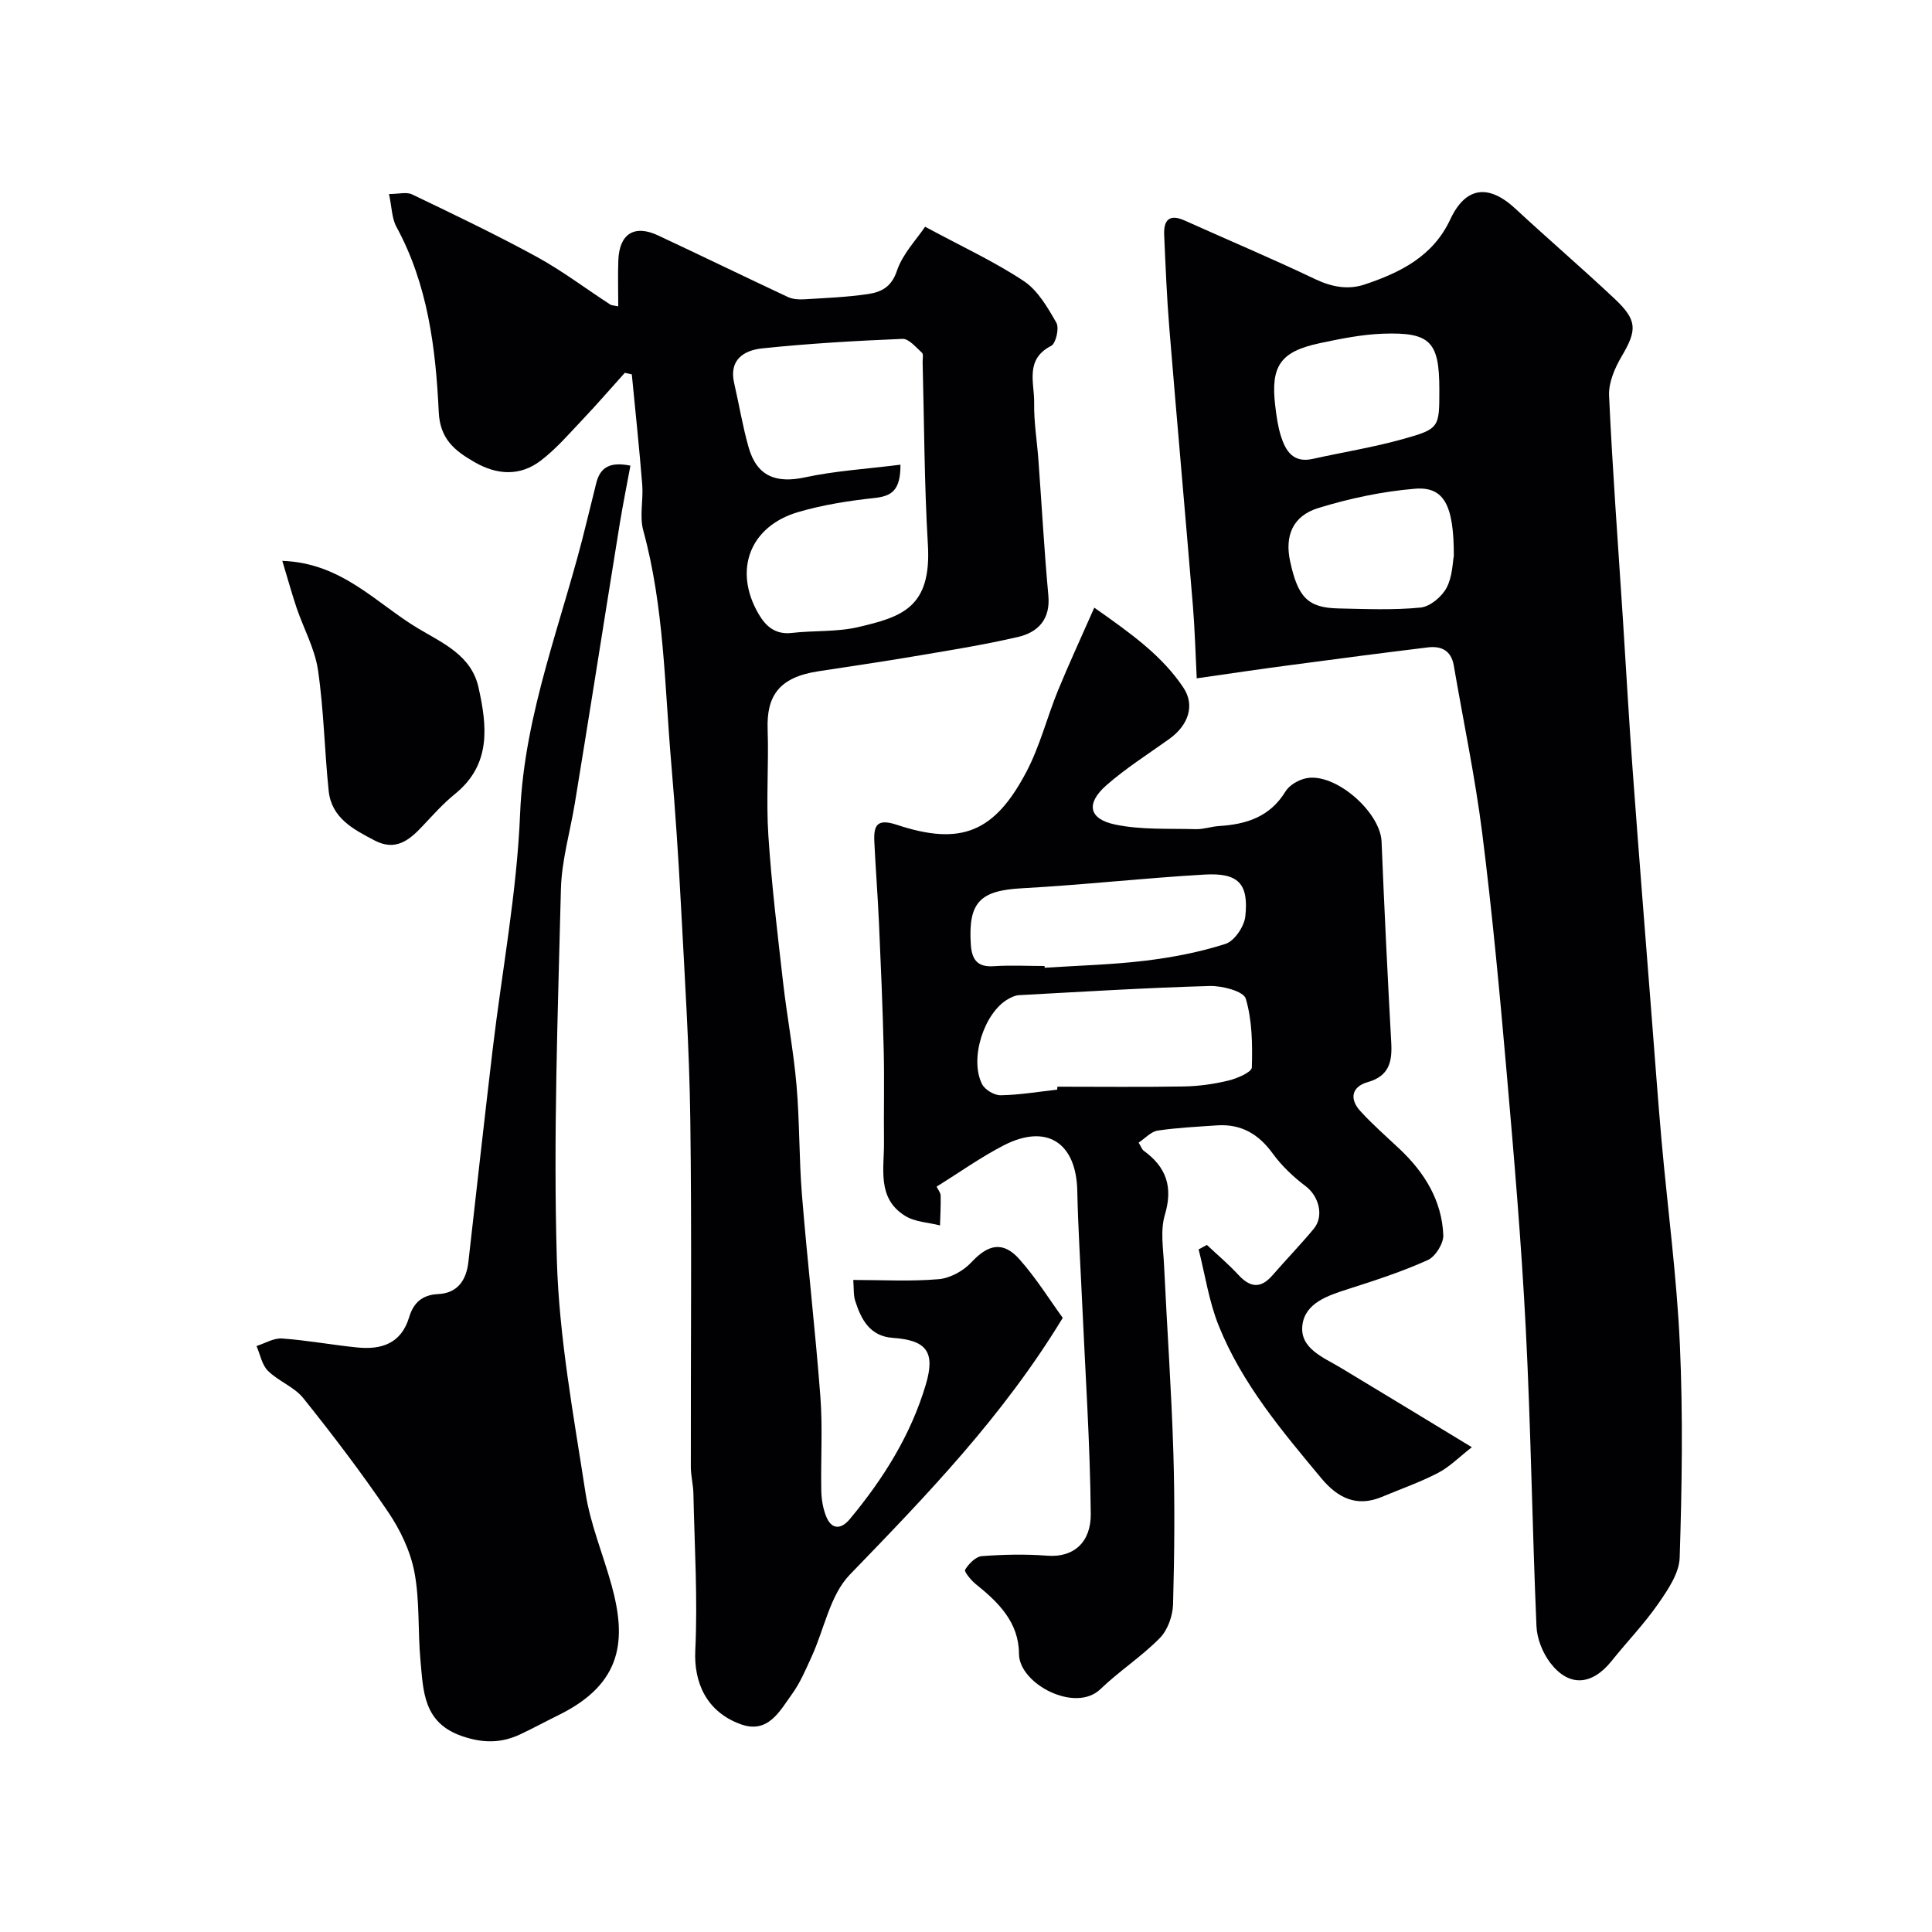
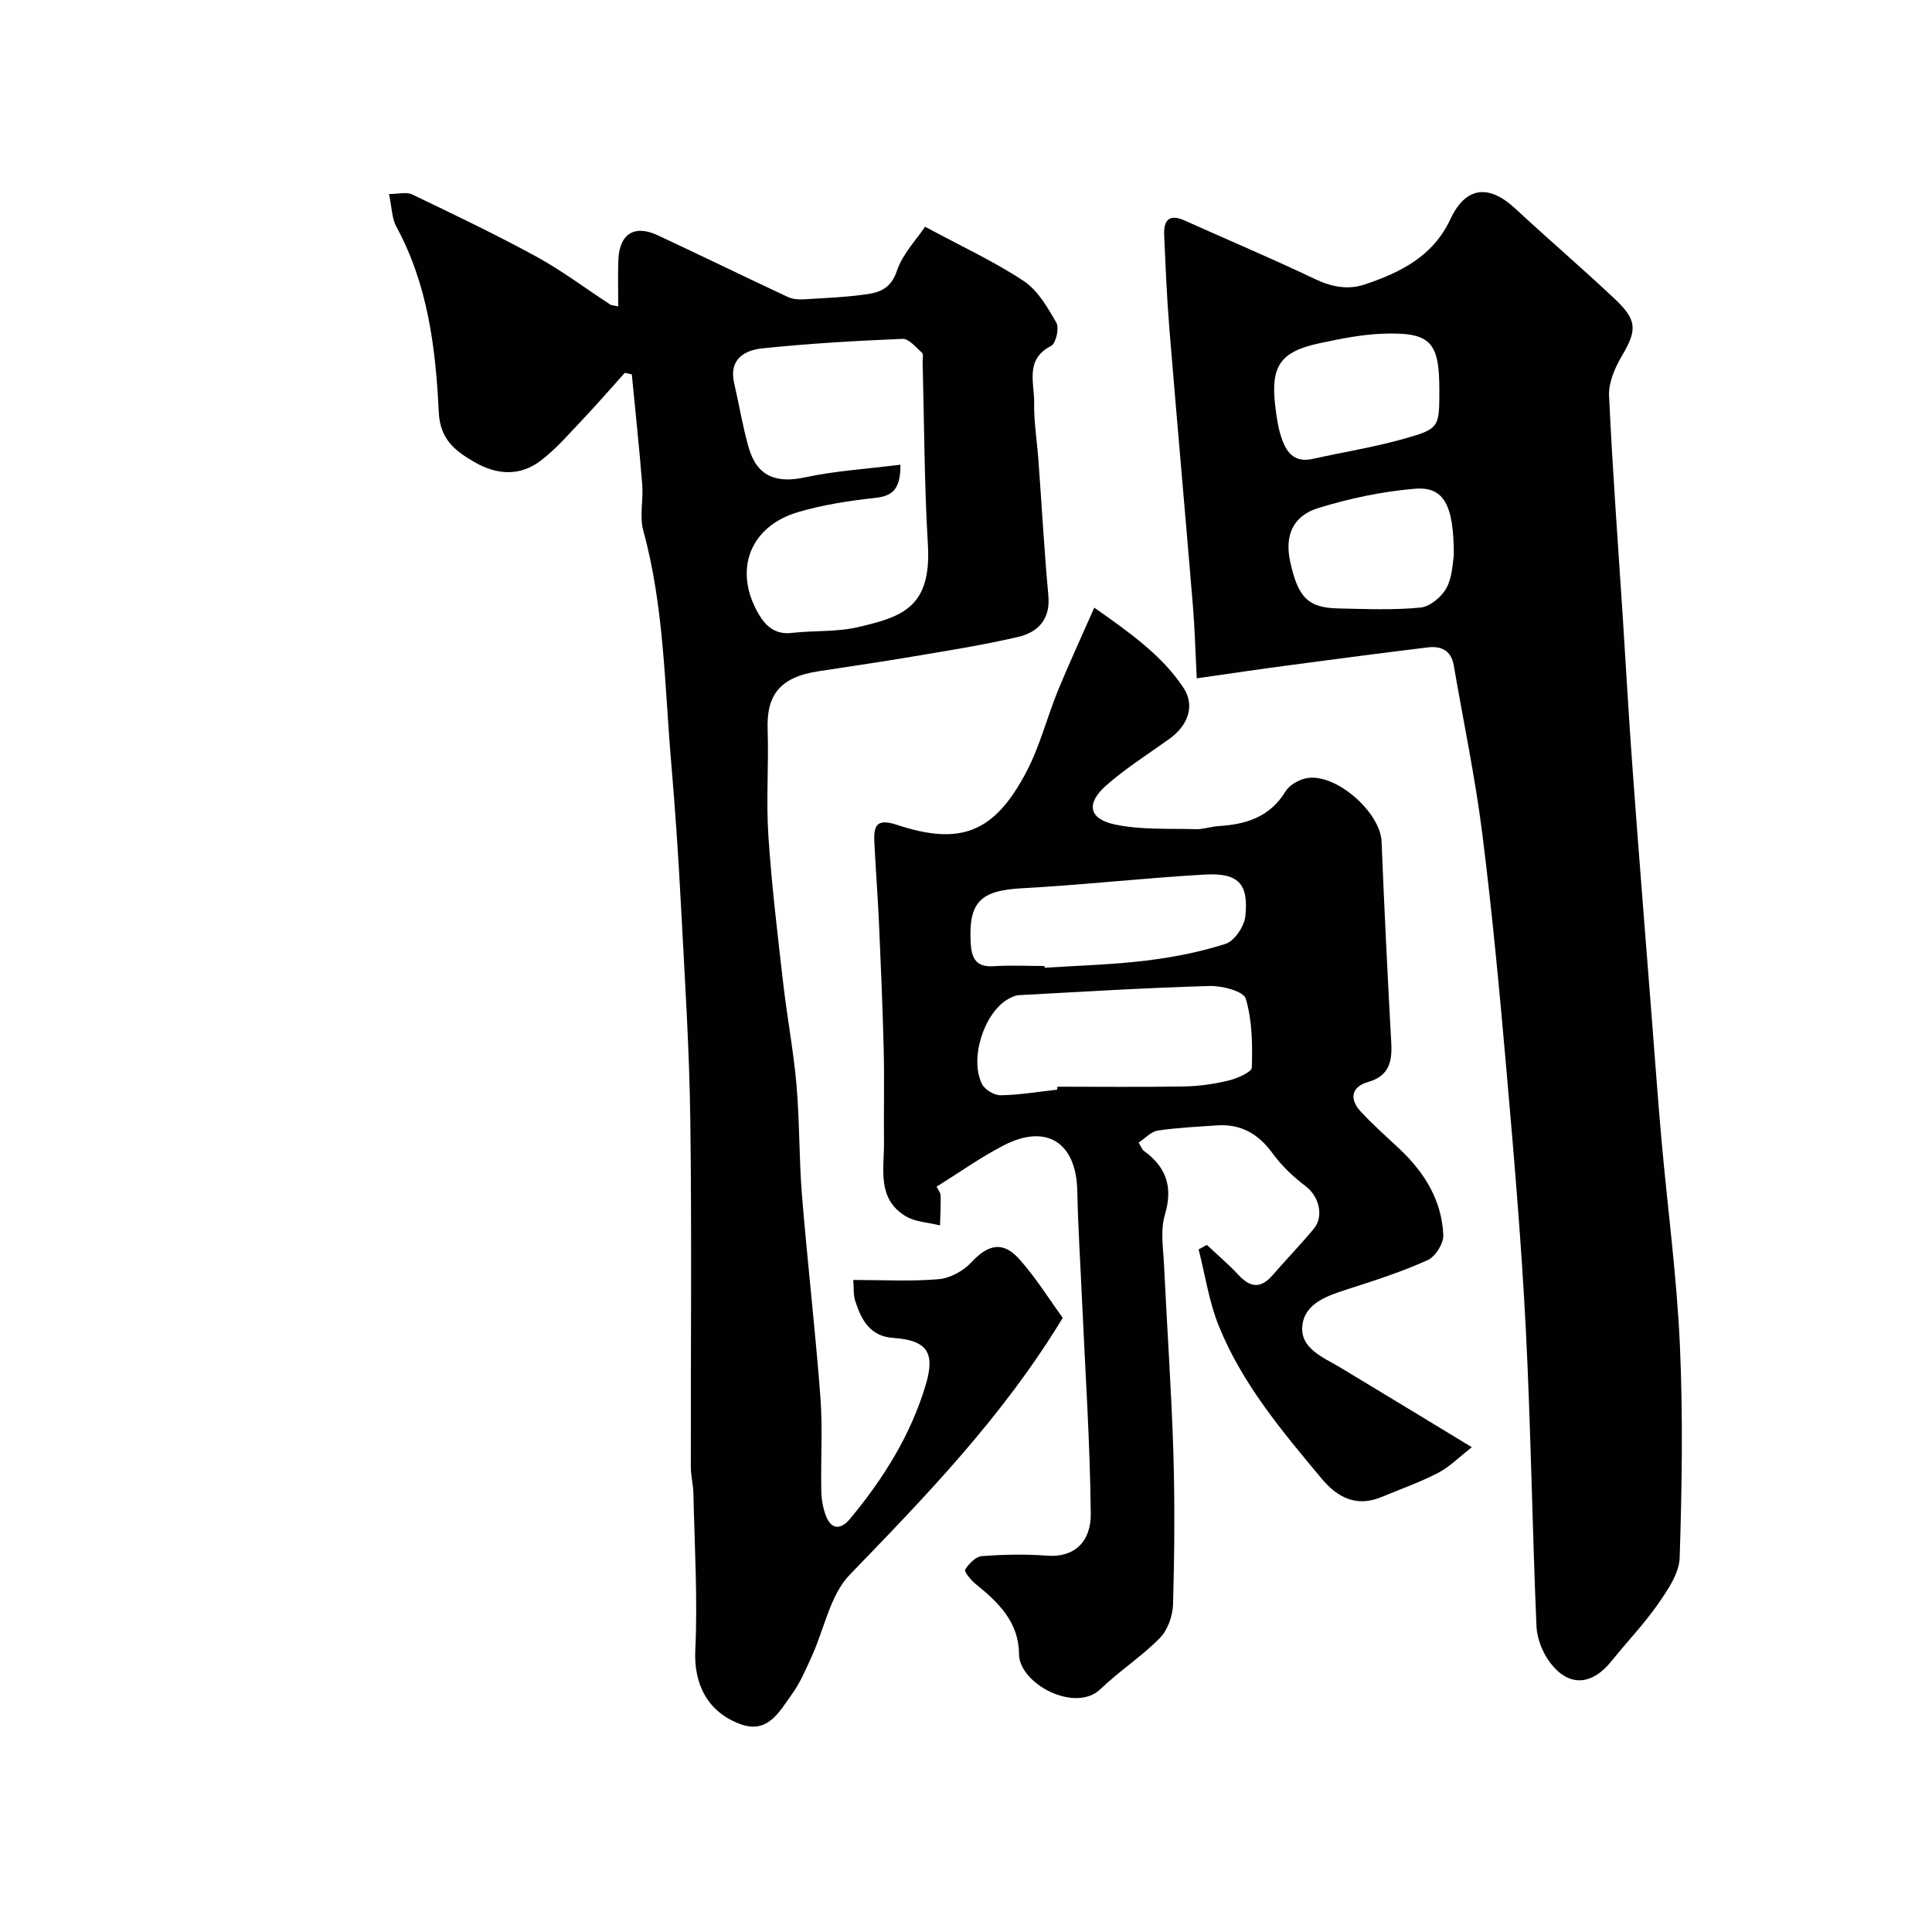
<svg xmlns="http://www.w3.org/2000/svg" enable-background="new 0 0 400 400" viewBox="0 0 400 400">
  <g fill="#010103">
    <path d="m176.66 265c6.05 0 11.9.34 17.69-.16 2.38-.21 5.13-1.72 6.78-3.51 3.42-3.68 6.52-4.45 9.91-.64 3.54 3.98 6.38 8.58 8.99 12.16-12.46 20.51-28.26 36.8-44.09 53.17-4.1 4.24-5.28 11.27-7.9 16.97-1.21 2.65-2.36 5.39-4.05 7.73-2.57 3.56-4.96 8.31-10.62 6.27-7.12-2.57-9.73-8.65-9.42-15.26.52-10.82-.16-21.71-.39-32.56-.04-1.8-.52-3.59-.53-5.39-.04-23.99.21-47.98-.11-71.97-.2-14.88-1.17-29.75-1.95-44.62-.51-9.71-1.16-19.41-1.99-29.1-1.39-16.15-1.47-32.45-5.8-48.27-.81-2.95.04-6.31-.21-9.46-.61-7.63-1.43-15.24-2.16-22.85-.48-.11-.97-.21-1.45-.32-2.9 3.22-5.74 6.51-8.72 9.65-2.8 2.95-5.49 6.1-8.7 8.54-4.28 3.26-9.04 2.98-13.69.3-4.06-2.34-7.15-4.74-7.41-10.36-.63-13.23-2.25-26.38-8.77-38.37-.96-1.76-.94-4.05-1.53-6.78 2 0 3.63-.47 4.76.07 8.65 4.15 17.32 8.29 25.73 12.88 5.31 2.9 10.18 6.59 15.27 9.9.37.24.9.23 1.7.41 0-3.31-.1-6.44.02-9.56.21-5.47 3.32-7.43 8.22-5.13 8.98 4.2 17.89 8.54 26.86 12.74.98.46 2.24.56 3.35.49 4.43-.27 8.89-.44 13.27-1.09 2.65-.4 4.83-1.39 5.96-4.77 1.19-3.56 4.1-6.54 5.85-9.17 7.71 4.16 14.38 7.23 20.43 11.25 2.91 1.93 4.94 5.46 6.75 8.63.63 1.1-.09 4.28-1.08 4.79-5.5 2.81-3.45 7.67-3.52 11.79-.07 3.93.59 7.86.88 11.8.69 9.36 1.2 18.74 2.06 28.08.46 4.97-2.15 7.64-6.31 8.6-7.28 1.69-14.68 2.85-22.06 4.1-6.42 1.09-12.87 2.01-19.31 3.01-8.2 1.26-10.67 5.21-10.44 12 .25 7.32-.33 14.68.15 21.98.66 10.14 1.89 20.24 3.04 30.34.81 7.13 2.17 14.22 2.79 21.36.66 7.57.51 15.21 1.13 22.78 1.13 13.91 2.75 27.79 3.81 41.71.49 6.46.06 12.99.19 19.48.03 1.75.34 3.6.97 5.22 1.11 2.87 3.09 2.85 4.91.68 6.95-8.34 12.66-17.43 15.77-27.92 1.99-6.73.15-9.14-6.84-9.63-4.75-.33-6.56-3.8-7.8-7.69-.38-1.22-.25-2.61-.39-4.3zm9.77-168.79c.03 5.39-1.89 6.51-5.35 6.89-5.32.58-10.68 1.41-15.8 2.91-10.1 2.96-13.5 12.1-8.19 21.16 1.49 2.54 3.48 4.26 6.85 3.87 4.58-.53 9.32-.17 13.76-1.21 9-2.12 15.18-4 14.41-17.06-.75-12.57-.76-25.19-1.09-37.79-.02-.66.21-1.63-.13-1.94-1.25-1.13-2.73-2.94-4.05-2.88-9.7.4-19.4.96-29.05 1.97-3.7.39-6.92 2.3-5.79 7.19 1.02 4.42 1.75 8.93 2.99 13.29 1.7 5.98 5.65 7.52 11.68 6.22 6.26-1.35 12.76-1.74 19.76-2.62z" />
    <path d="m247.77 140.44c-.28-5.54-.4-10.28-.79-14.98-1.59-19.17-3.31-38.32-4.88-57.49-.53-6.42-.78-12.86-1.07-19.29-.14-3.05 1-4.48 4.25-3.02 9 4.05 18.11 7.88 27.01 12.13 3.42 1.63 6.82 2.25 10.21 1.12 7.37-2.46 14.17-5.8 17.76-13.48 3.17-6.79 7.92-7.39 13.48-2.23 6.78 6.29 13.8 12.31 20.53 18.64 4.78 4.49 4.67 6.52 1.47 11.95-1.42 2.41-2.72 5.43-2.6 8.11.7 15.31 1.85 30.61 2.84 45.91.68 10.53 1.26 21.07 2.04 31.6 1.25 17.07 2.62 34.12 3.95 51.18.67 8.53 1.28 17.07 2.04 25.6 1.26 14.07 3.15 28.11 3.79 42.21.66 14.67.43 29.39-.04 44.08-.1 3.25-2.45 6.69-4.45 9.57-2.89 4.16-6.45 7.85-9.63 11.82-4.07 5.09-8.83 5.47-12.7.42-1.59-2.08-2.76-5-2.87-7.59-.88-20.51-1.16-41.05-2.21-61.55-.91-17.75-2.42-35.47-3.97-53.18-1.44-16.51-2.98-33.02-5.05-49.46-1.47-11.64-3.91-23.16-5.89-34.73-.54-3.12-2.61-4.09-5.4-3.74-9.25 1.13-18.5 2.33-27.74 3.57-6.31.82-12.62 1.76-20.08 2.83zm50.23-59.77c0-9.92-1.84-11.93-11.71-11.58-4.35.16-8.71 1.04-13 1.95-8.21 1.74-10.26 4.72-9.26 13.03.25 2.09.54 4.22 1.17 6.22.98 3.11 2.57 5.62 6.59 4.72 6.17-1.38 12.44-2.37 18.51-4.06 7.76-2.16 7.7-2.39 7.7-10.28zm3 34.44c.02-10.6-2.06-14.42-8.07-13.92-6.74.56-13.52 2-19.99 3.99-5.32 1.64-6.96 5.78-5.84 11 1.62 7.53 3.69 9.65 9.99 9.79 5.67.12 11.39.37 17.01-.18 1.97-.19 4.4-2.23 5.39-4.08 1.25-2.33 1.25-5.33 1.51-6.6z" />
    <path d="m235.74 236.57c.54.88.7 1.42 1.06 1.68 4.67 3.38 6.1 7.5 4.37 13.28-.97 3.24-.32 7.01-.16 10.53.61 12.87 1.52 25.73 1.92 38.6.32 10.49.23 21-.06 31.49-.07 2.39-1.1 5.32-2.73 6.98-3.78 3.85-8.42 6.84-12.31 10.59-5.22 5.02-16.83-1.1-16.86-7.29-.02-6.53-4.23-10.67-8.94-14.45-.98-.79-2.46-2.58-2.21-2.99.75-1.23 2.19-2.71 3.46-2.81 4.49-.34 9.04-.44 13.52-.09 5.64.44 9.08-2.93 9.03-8.63-.14-14.7-1.14-29.4-1.8-44.1-.34-7.6-.83-15.2-.99-22.8-.21-10.01-6.35-14.01-15.26-9.41-4.76 2.46-9.16 5.61-13.87 8.53.34.7.83 1.27.84 1.84.05 2.06-.07 4.13-.13 6.19-2.43-.62-5.18-.71-7.21-1.97-5.92-3.65-4.32-9.81-4.39-15.32-.07-6.37.1-12.74-.06-19.1-.21-8.77-.59-17.53-.98-26.3-.25-5.6-.7-11.2-.96-16.8-.15-3.33.54-4.82 4.67-3.45 13.29 4.4 20.25 1.57 26.86-11.06 2.75-5.25 4.22-11.17 6.47-16.69 2.25-5.5 4.76-10.89 7.54-17.21 7.67 5.39 14.04 9.95 18.45 16.56 2.47 3.71.98 7.83-2.92 10.62-4.38 3.14-8.98 6.04-13.01 9.58-4.31 3.78-3.7 7 1.83 8.15 5.39 1.12 11.09.79 16.66.95 1.61.04 3.22-.55 4.84-.65 5.65-.35 10.53-1.9 13.73-7.15.81-1.33 2.74-2.44 4.34-2.75 6.01-1.17 15.31 7.01 15.56 13.13.56 13.87 1.24 27.73 2 41.59.22 3.95-.4 6.93-4.86 8.2-3.35.95-3.83 3.48-1.56 5.97 2.56 2.82 5.46 5.33 8.23 7.95 5.12 4.85 8.67 10.62 8.97 17.75.07 1.74-1.64 4.47-3.23 5.18-5.3 2.39-10.87 4.2-16.43 5.98-4.2 1.34-8.94 2.87-9.51 7.47-.6 4.84 4.32 6.67 7.93 8.84 8.71 5.24 17.39 10.53 27.15 16.45-2.66 2.07-4.63 4.09-7 5.32-3.73 1.94-7.74 3.34-11.64 4.97-5.22 2.18-9.14.19-12.49-3.82-8.18-9.82-16.46-19.63-21.28-31.63-2.02-5.01-2.81-10.52-4.16-15.8.57-.31 1.14-.61 1.71-.92 2.19 2.06 4.5 4 6.53 6.2 2.43 2.64 4.61 2.9 7.05.09 2.81-3.24 5.8-6.32 8.54-9.62 2.2-2.65 1.05-6.77-1.63-8.8-2.55-1.93-4.99-4.22-6.86-6.8-2.95-4.07-6.59-6.17-11.59-5.82-4.09.29-8.2.47-12.24 1.08-1.38.22-2.59 1.6-3.93 2.49zm-16.86-10.97c.01-.2.03-.4.04-.61 8.74 0 17.49.1 26.23-.05 3.09-.06 6.22-.5 9.22-1.23 1.8-.44 4.78-1.73 4.81-2.7.14-4.77.08-9.76-1.26-14.26-.45-1.52-4.9-2.69-7.48-2.61-13.17.37-26.33 1.19-39.49 1.9-.75.04-1.54.42-2.22.8-4.99 2.83-8.06 12.35-5.41 17.61.59 1.17 2.55 2.34 3.86 2.31 3.91-.06 7.8-.73 11.7-1.16zm-2.62-25.6c.01.12.02.24.03.36 6.92-.45 13.88-.62 20.76-1.45 5.63-.68 11.3-1.76 16.68-3.49 1.84-.59 3.87-3.59 4.1-5.68.73-6.8-1.45-9.07-8.43-8.67-12.64.73-25.24 2.15-37.88 2.84-8.59.47-11.07 2.89-10.53 11.53.2 3.16 1.27 4.85 4.79 4.6 3.47-.23 6.98-.04 10.48-.04z" />
-     <path d="m130.52 96.41c-.74 4.02-1.54 7.96-2.19 11.92-1.81 11.1-3.55 22.22-5.33 33.32-1.32 8.21-2.63 16.42-3.98 24.63-.98 5.95-2.74 11.87-2.89 17.83-.63 25.58-1.59 51.2-.84 76.75.47 16.12 3.47 32.19 5.93 48.2 1 6.5 3.64 12.74 5.4 19.14 3.07 11.14 2.41 20.3-10.93 26.87-2.64 1.3-5.24 2.71-7.9 3.97-3.97 1.88-7.73 1.92-12.12.41-8.07-2.76-8.02-9.34-8.62-15.71-.56-6.08-.12-12.3-1.25-18.25-.83-4.36-2.93-8.74-5.44-12.45-5.49-8.1-11.44-15.92-17.56-23.56-1.87-2.34-5.14-3.5-7.32-5.66-1.26-1.24-1.61-3.4-2.37-5.14 1.76-.56 3.57-1.68 5.28-1.56 5.22.37 10.38 1.34 15.59 1.86 5 .5 9.09-.81 10.73-6.27.87-2.91 2.64-4.62 5.96-4.78 4.06-.19 5.88-2.84 6.31-6.7 1.65-14.66 3.29-29.31 5.02-43.96 1.93-16.26 5.02-32.47 5.68-48.78.86-21.15 8.95-40.34 13.77-60.4.65-2.69 1.35-5.36 1.99-8.05.82-3.31 2.86-4.49 7.08-3.63z" />
-     <path d="m58.45 116.12c12.36.43 19.42 8.79 28.1 13.98 5.12 3.06 11.04 5.57 12.52 12.22 1.79 8.03 2.67 15.97-4.89 22.08-2.45 1.98-4.57 4.38-6.74 6.68-2.74 2.92-5.57 5.18-9.86 2.94-4.42-2.31-8.94-4.65-9.53-10.27-.87-8.34-1-16.77-2.22-25.05-.65-4.4-2.96-8.55-4.42-12.84-1.04-3.11-1.91-6.28-2.96-9.74z" />
  </g>
</svg>